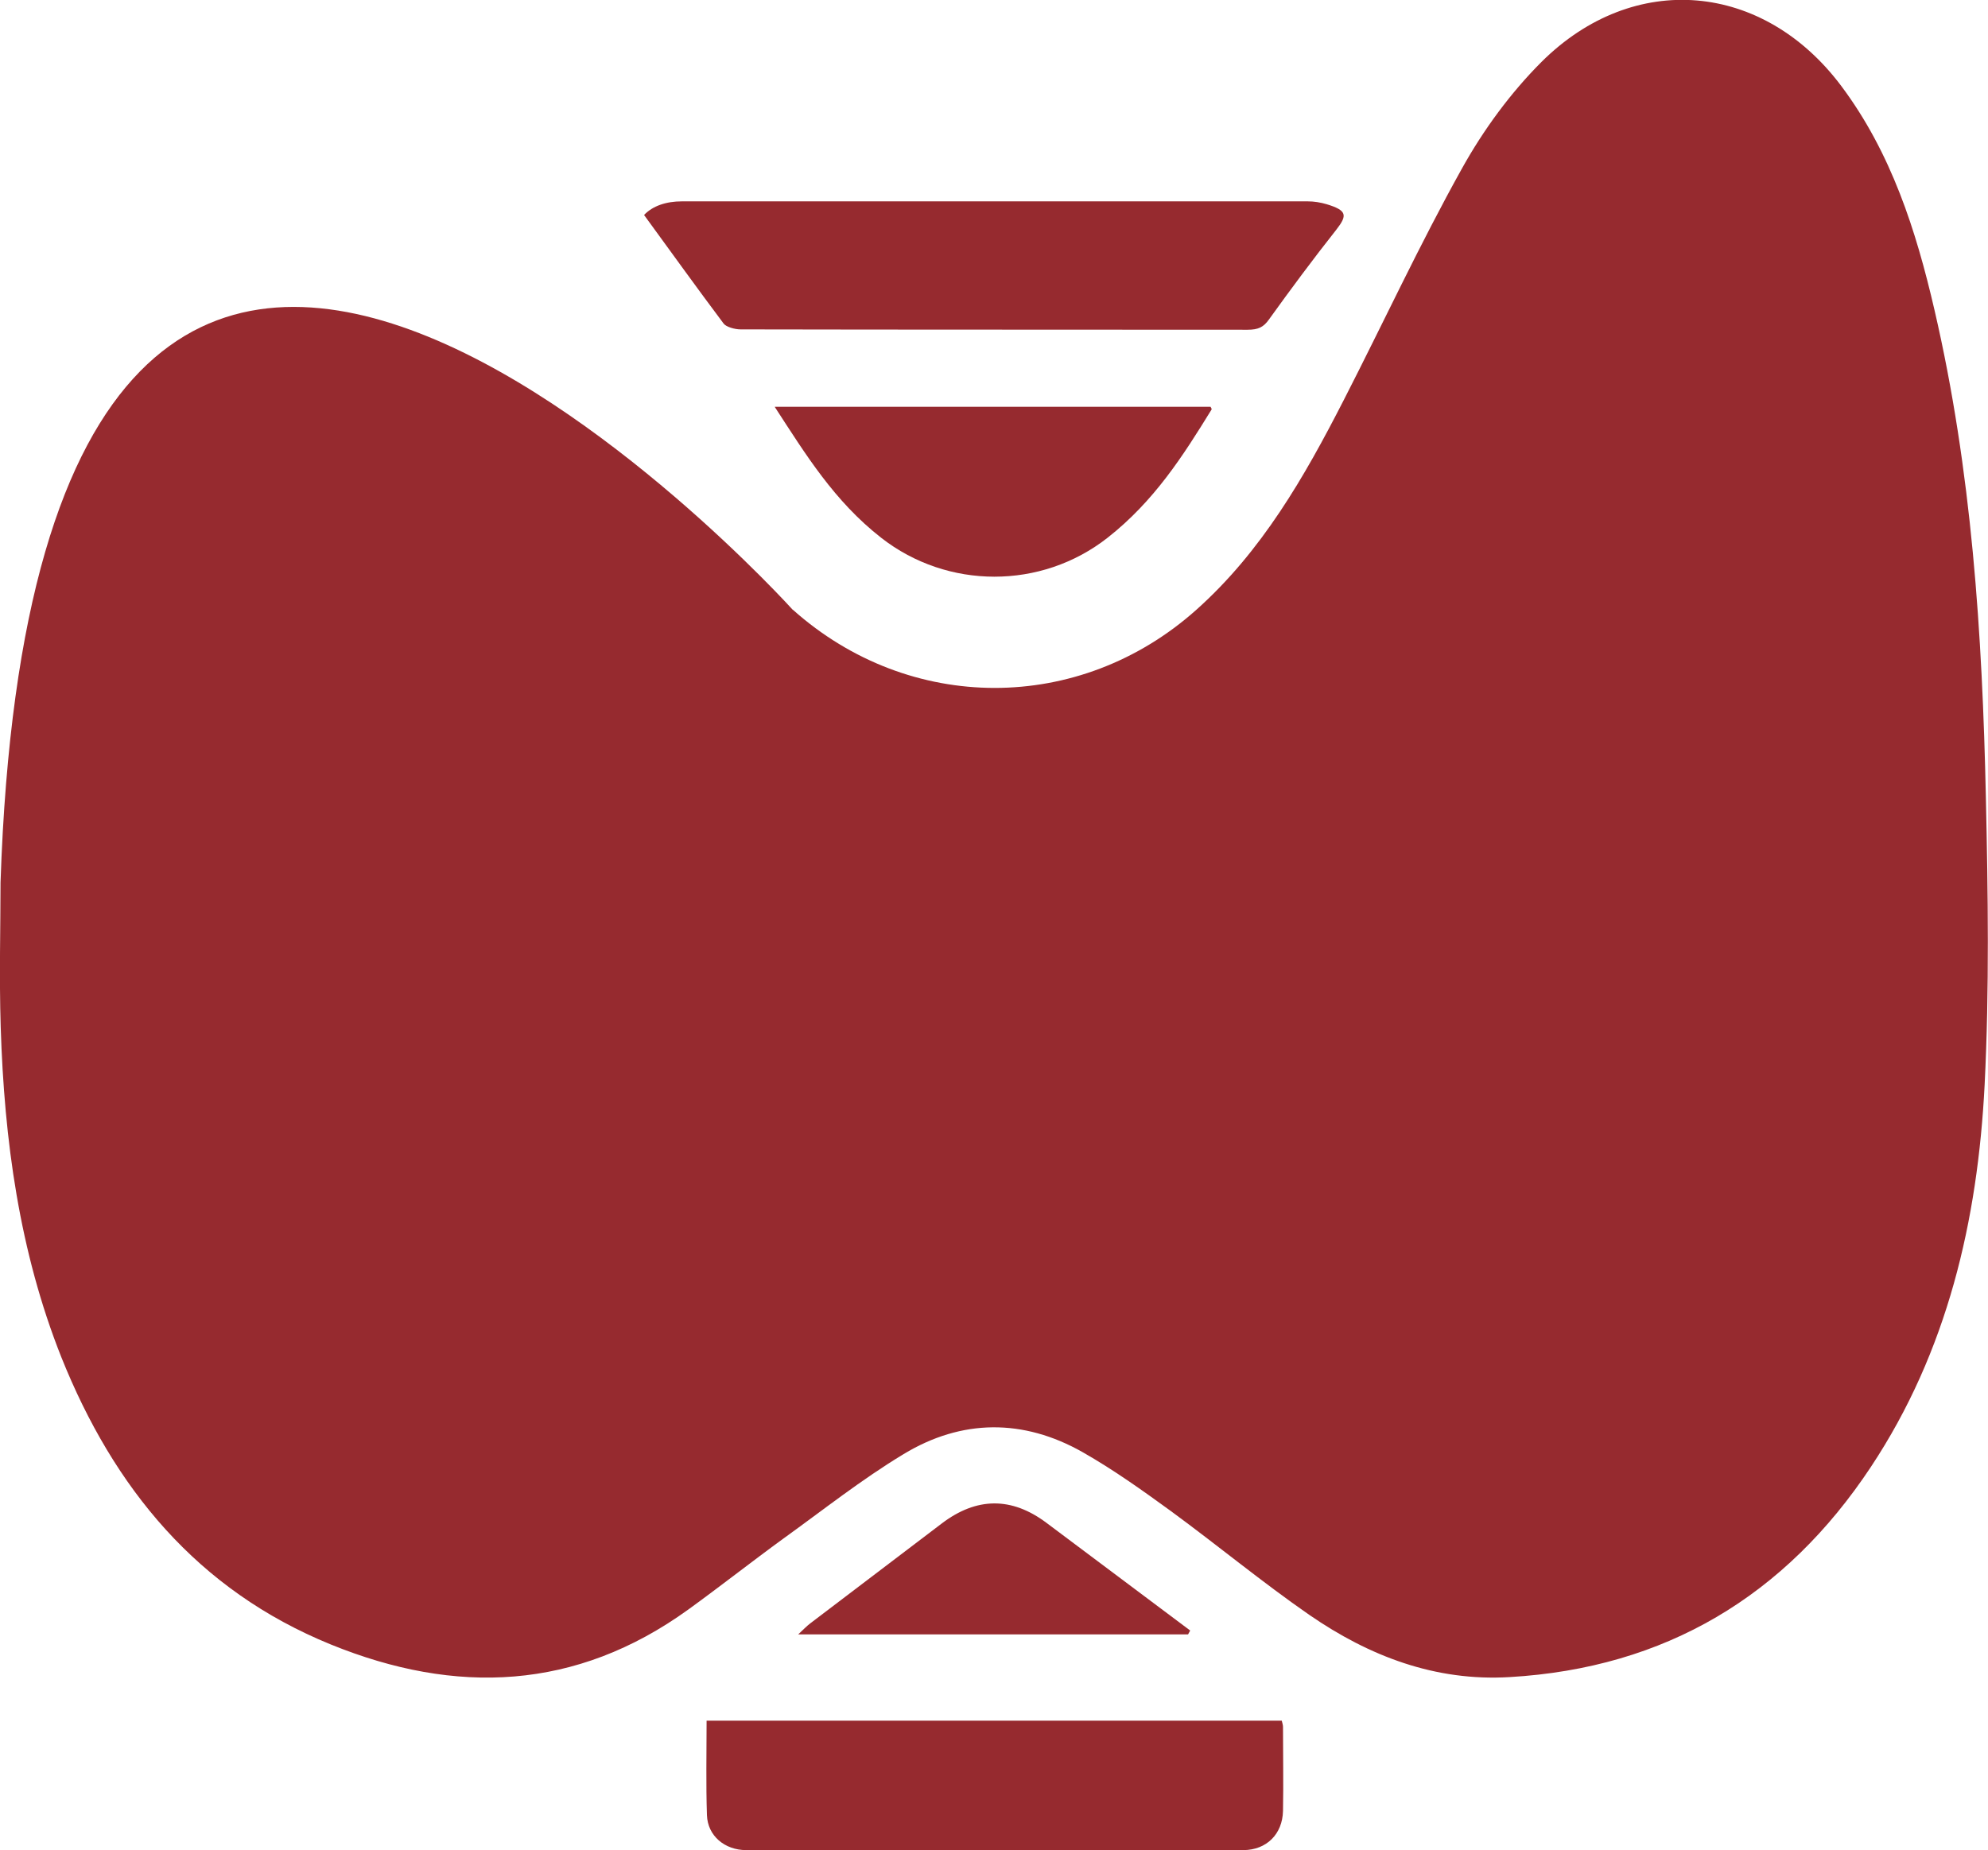
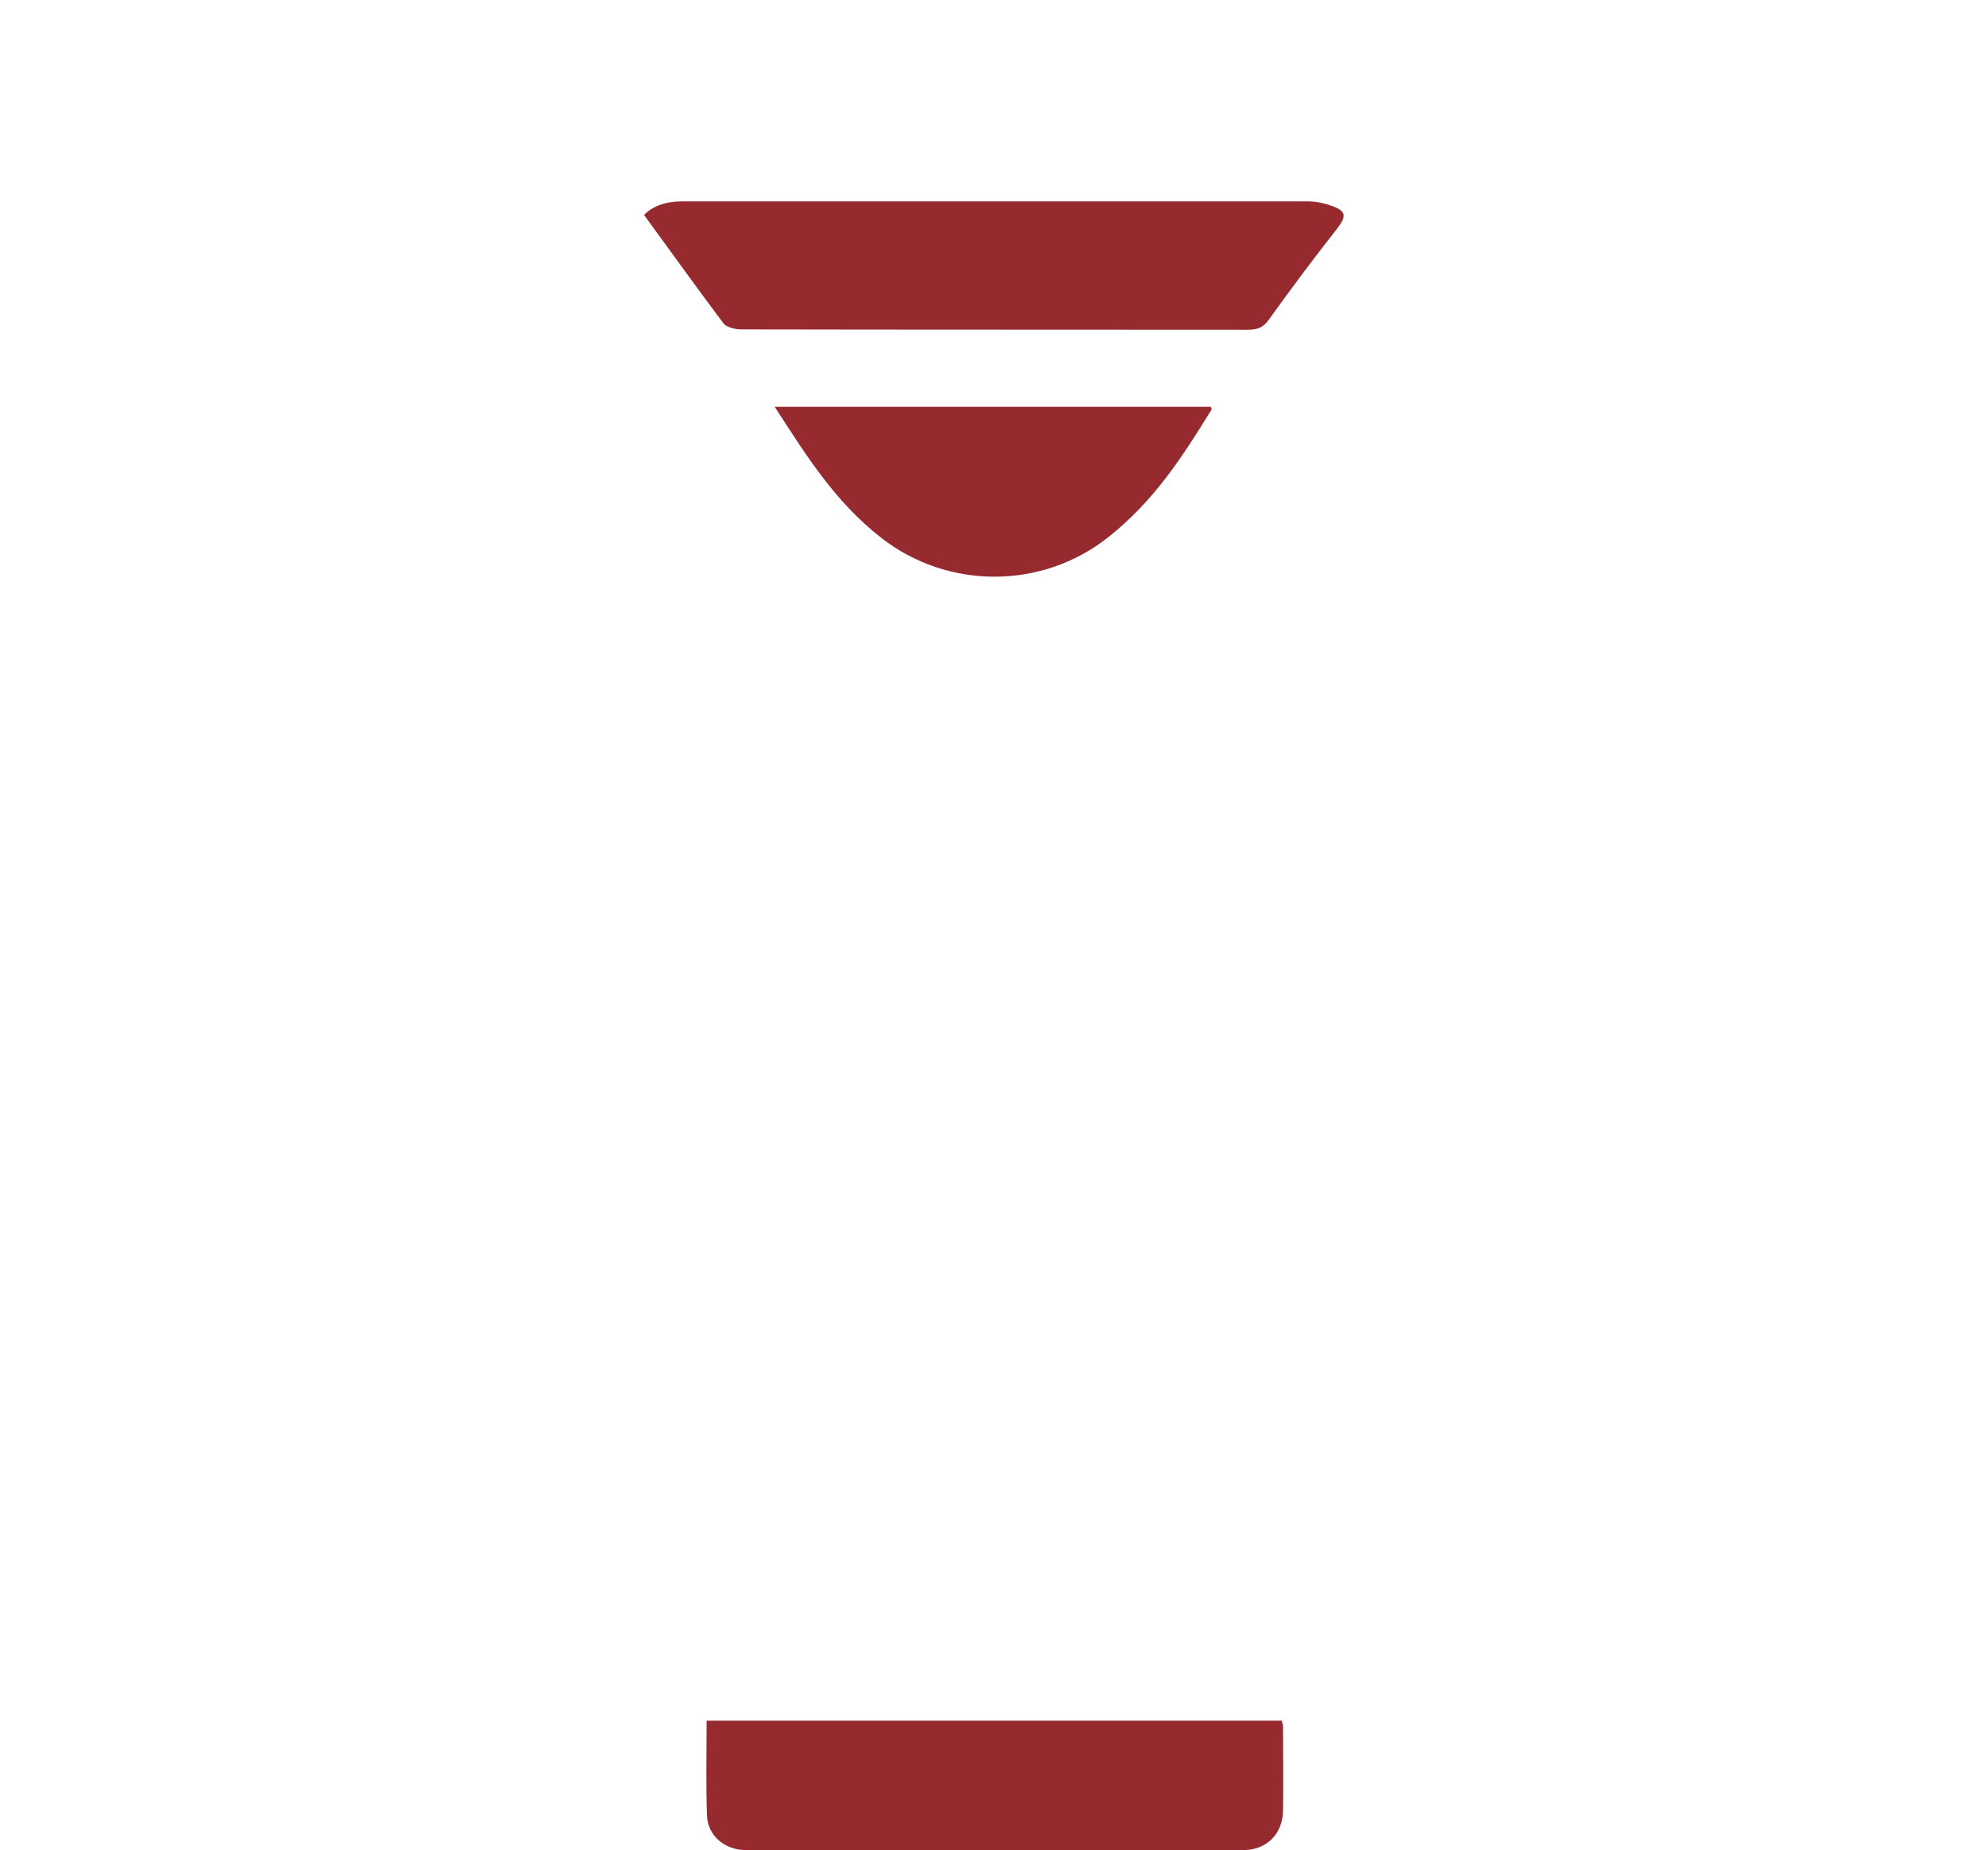
<svg xmlns="http://www.w3.org/2000/svg" id="Layer_2" viewBox="0 0 112.23 104.47">
  <defs>
    <style>.cls-1{fill:#962a2f;}</style>
  </defs>
  <g id="Layer_1-2">
    <g id="Bpyl7E.tif">
-       <path class="cls-1" d="m44.76,34.43c6.59,5.88,16.18,5.89,22.77.01,3.7-3.3,6.11-7.51,8.33-11.85,2.23-4.35,4.29-8.8,6.67-13.07,1.21-2.18,2.74-4.27,4.5-6.03,5.21-5.18,12.52-4.51,16.92,1.37,2.82,3.77,4.22,8.15,5.26,12.65,2.1,9.05,2.7,18.27,2.9,27.52.12,5.4.2,10.82-.07,16.22-.39,7.67-2.1,15.06-6.42,21.58-4.83,7.29-11.61,11.36-20.4,11.87-4.19.25-7.92-1.18-11.3-3.51-2.67-1.85-5.18-3.93-7.8-5.85-1.62-1.18-3.26-2.35-5-3.34-3.35-1.9-6.83-1.88-10.11.11-2.37,1.43-4.55,3.16-6.8,4.78-1.8,1.31-3.55,2.69-5.36,4-6.33,4.57-13.12,4.84-20.17,1.97-7.54-3.07-12.26-8.84-15.22-16.23C1.09,70.66.24,64.38.04,58c-.09-2.88-.01-5.77-.01-8.17,2.08-62.69,44.73-15.39,44.73-15.39Z" />
      <path class="cls-1" d="m39.89,97.16h32.47c.03.13.07.24.07.35,0,1.58.03,3.17,0,4.75-.03,1.31-.93,2.2-2.23,2.21-9.36,0-18.71,0-28.07,0-1.22,0-2.18-.81-2.22-1.97-.06-1.75-.02-3.5-.02-5.34Z" />
      <path class="cls-1" d="m36.36,12.14c.48-.51,1.24-.77,2.14-.77,11.77,0,23.55,0,35.32,0,.36,0,.73.06,1.07.16,1.15.35,1.19.62.55,1.44-1.32,1.67-2.58,3.37-3.81,5.08-.3.42-.59.57-1.2.57-9.54-.01-19.08,0-28.62-.02-.33,0-.82-.14-.96-.33-1.5-2-2.95-4.02-4.49-6.13Z" />
      <path class="cls-1" d="m43.75,22.97h24.59c.03.07.08.12.06.15-1.6,2.6-3.24,5.18-5.88,7.25-3.74,2.93-9.03,2.92-12.77,0-2.66-2.08-4.26-4.7-6.01-7.39Z" />
-       <path class="cls-1" d="m67.08,92.29h-22.02c.3-.28.48-.47.69-.63,2.47-1.88,4.94-3.75,7.41-5.63,1.97-1.5,3.95-1.52,5.93-.03,2.7,2.02,5.4,4.05,8.1,6.07l-.12.22Z" />
    </g>
  </g>
</svg>